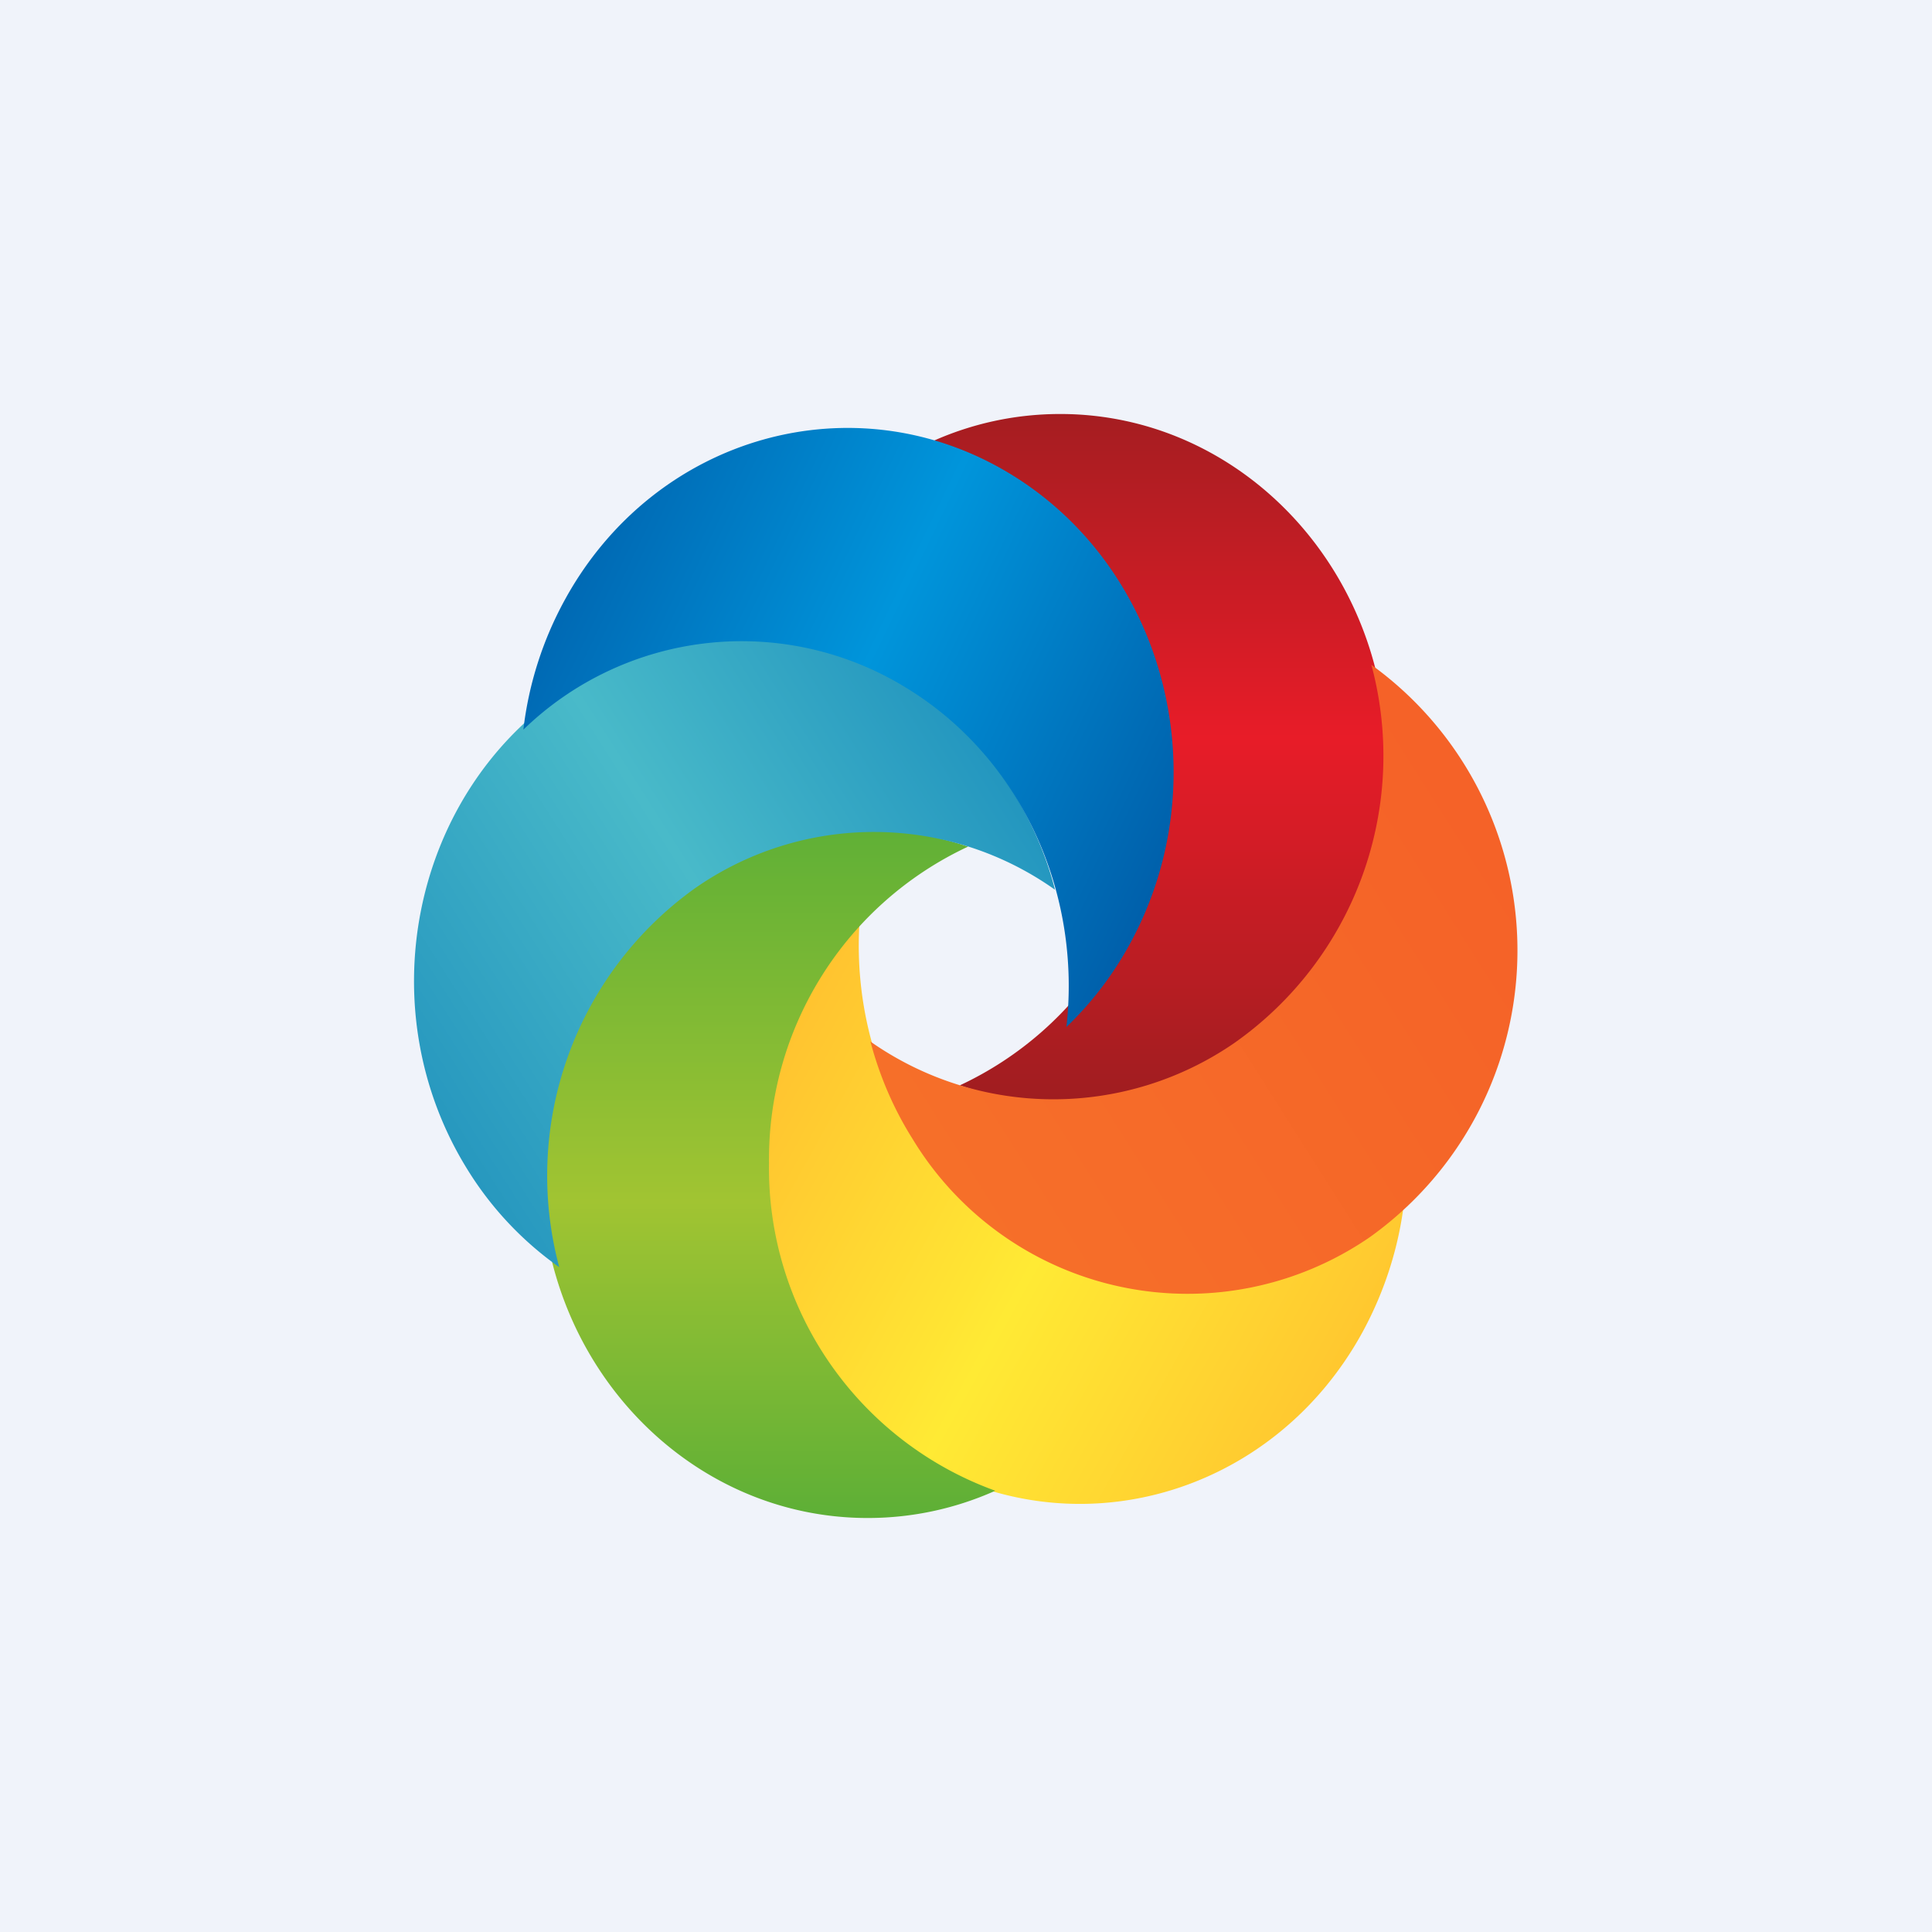
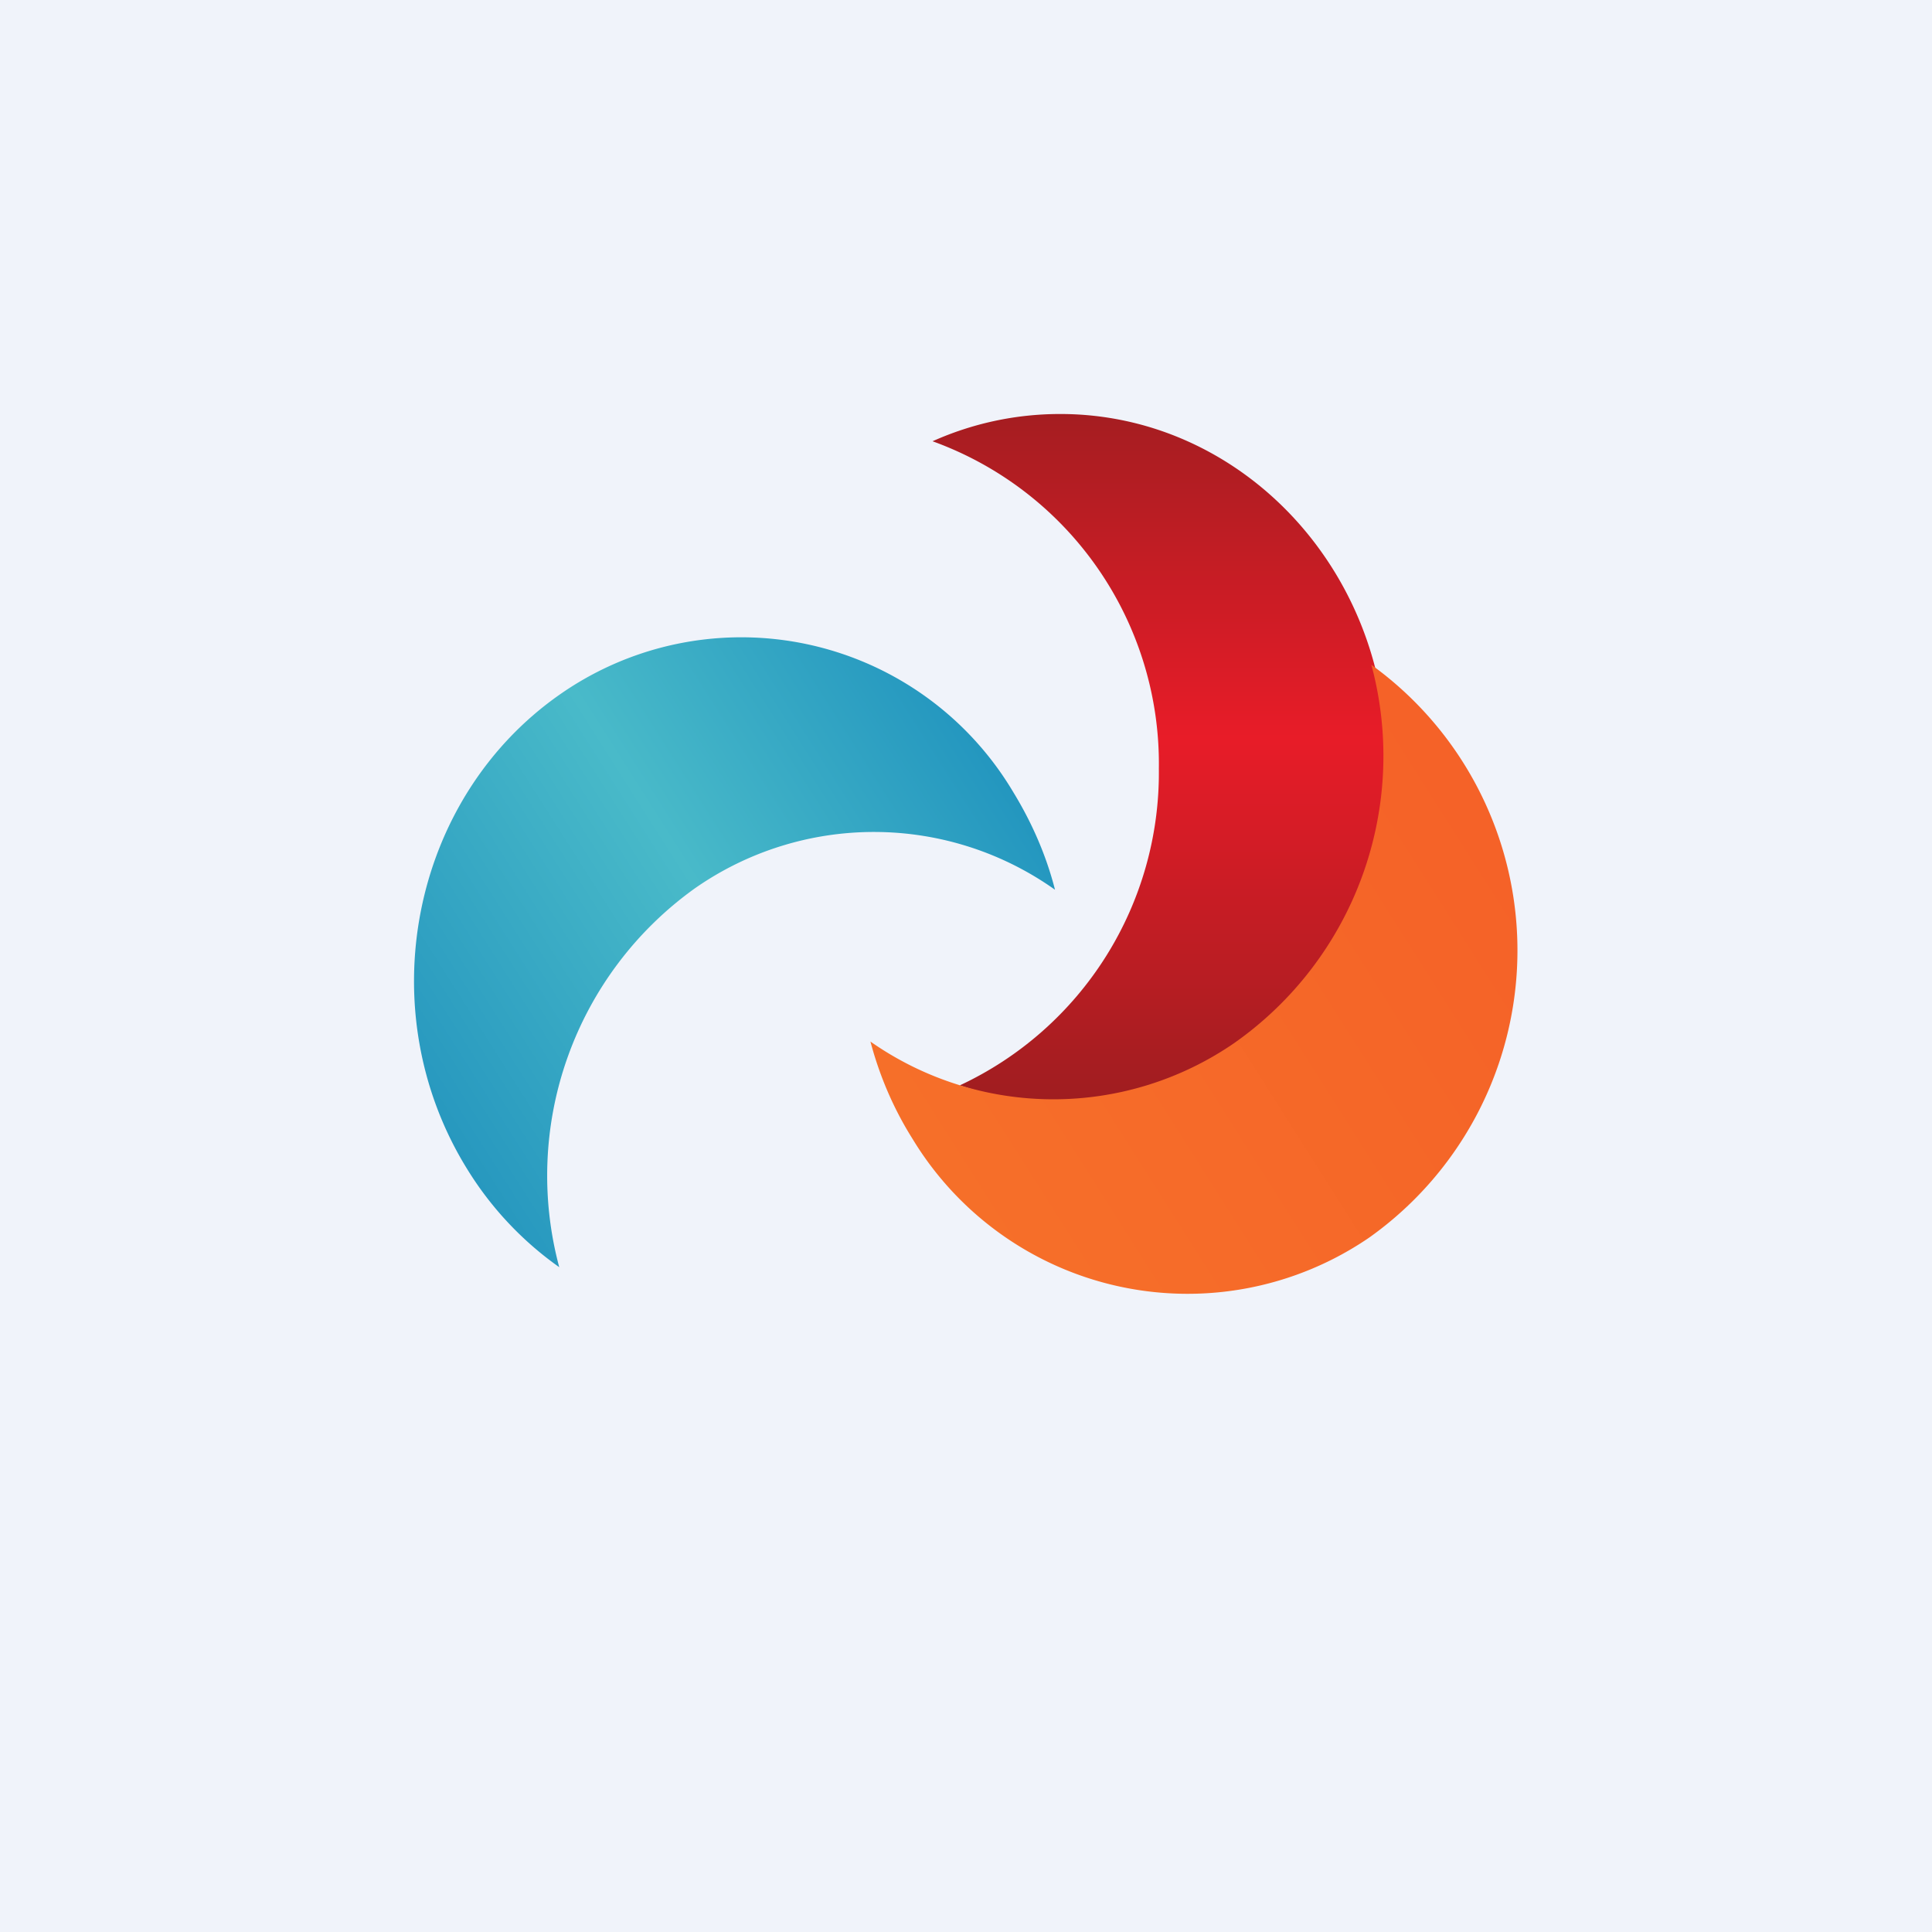
<svg xmlns="http://www.w3.org/2000/svg" width="56" height="56" viewBox="0 0 56 56">
  <path fill="#F0F3FA" d="M0 0h56v56H0z" />
-   <path d="M23.12 28.64c-2.61 4.76-1.06 10.86 3.47 13.62C31.1 45 36.89 43.38 39.5 38.6c.65-1.2 1.05-2.48 1.2-3.77a9.09 9.09 0 0 1-11.08 1.24c-3.39-2.07-5.1-6-4.66-9.86a9.88 9.88 0 0 0-1.85 2.42Z" fill="url(#ajchisuxw)" />
  <path d="M30.73 31.94c5.22 0 9.46-4.46 9.46-9.97 0-5.5-4.24-9.97-9.46-9.97-1.31 0-2.56.28-3.7.79a9.94 9.94 0 0 1 6.56 9.49 10 10 0 0 1-5.77 9.18c.92.31 1.9.48 2.9.48Z" fill="url(#bjchisuxw)" />
-   <path d="M25.15 24.06c-5.22 0-9.46 4.46-9.46 9.97 0 5.5 4.24 9.97 9.46 9.97 1.31 0 2.56-.28 3.7-.79a9.94 9.94 0 0 1-6.56-9.49 10 10 0 0 1 5.77-9.18 9.01 9.01 0 0 0-2.9-.48Z" fill="url(#cjchisuxw)" />
  <path d="M29.37 22.96a9.17 9.17 0 0 0-13.1-2.86c-4.37 3.02-5.58 9.2-2.72 13.8a9.7 9.7 0 0 0 2.66 2.83 10.24 10.24 0 0 1 3.93-10.98 9.06 9.06 0 0 1 10.44.04c-.25-.98-.66-1.93-1.21-2.83Z" fill="url(#djchisuxw)" />
-   <path d="M26.45 33.01a9.32 9.32 0 0 0 13.24 2.86 10.21 10.21 0 0 0 .06-16.6 10.17 10.17 0 0 1-3.97 10.96 9.24 9.24 0 0 1-10.55-.04c.26.98.66 1.93 1.22 2.82Z" fill="url(#ejchisuxw)" />
-   <path d="M32.75 27.36c2.61-4.77 1.06-10.87-3.46-13.62s-10.31-1.12-12.92 3.65a10.31 10.31 0 0 0-1.2 3.76 9.09 9.09 0 0 1 11.07-1.23c3.4 2.06 5.11 6 4.67 9.85a9.88 9.88 0 0 0 1.84-2.41Z" fill="url(#fjchisuxw)" />
+   <path d="M26.45 33.01a9.32 9.32 0 0 0 13.24 2.86 10.21 10.21 0 0 0 .06-16.6 10.17 10.17 0 0 1-3.97 10.96 9.24 9.24 0 0 1-10.55-.04c.26.98.66 1.93 1.22 2.82" fill="url(#ejchisuxw)" />
  <defs>
    <linearGradient id="ajchisuxw" x1="22.81" y1="28.39" x2="40.42" y2="38.17" gradientUnits="userSpaceOnUse">
      <stop stop-color="#FFC02F" />
      <stop offset=".51" stop-color="#FFEA34" />
      <stop offset="1" stop-color="#FFC52F" />
    </linearGradient>
    <linearGradient id="bjchisuxw" x1="33.61" y1="12" x2="33.61" y2="31.94" gradientUnits="userSpaceOnUse">
      <stop stop-color="#A51D21" />
      <stop offset=".47" stop-color="#E81C28" />
      <stop offset="1" stop-color="#9F1D20" />
    </linearGradient>
    <linearGradient id="cjchisuxw" x1="22.27" y1="24.06" x2="22.27" y2="44" gradientUnits="userSpaceOnUse">
      <stop stop-color="#60B036" />
      <stop offset=".54" stop-color="#A1C432" />
      <stop offset="1" stop-color="#5DAF36" />
    </linearGradient>
    <linearGradient id="djchisuxw" x1="29.85" y1="23.59" x2="13.58" y2="33.93" gradientUnits="userSpaceOnUse">
      <stop stop-color="#2396BF" />
      <stop offset=".48" stop-color="#49BAC9" />
      <stop offset="1" stop-color="#2798BF" />
    </linearGradient>
    <linearGradient id="ejchisuxw" x1="42.12" y1="22.74" x2="26.48" y2="32.65" gradientUnits="userSpaceOnUse">
      <stop stop-color="#F56228" />
      <stop offset="1" stop-color="#F66F29" />
    </linearGradient>
    <linearGradient id="fjchisuxw" x1="15.91" y1="16.87" x2="33.81" y2="25.46" gradientUnits="userSpaceOnUse">
      <stop stop-color="#0066B1" />
      <stop offset=".47" stop-color="#0095DB" />
      <stop offset="1" stop-color="#005FAA" />
    </linearGradient>
  </defs>
</svg>